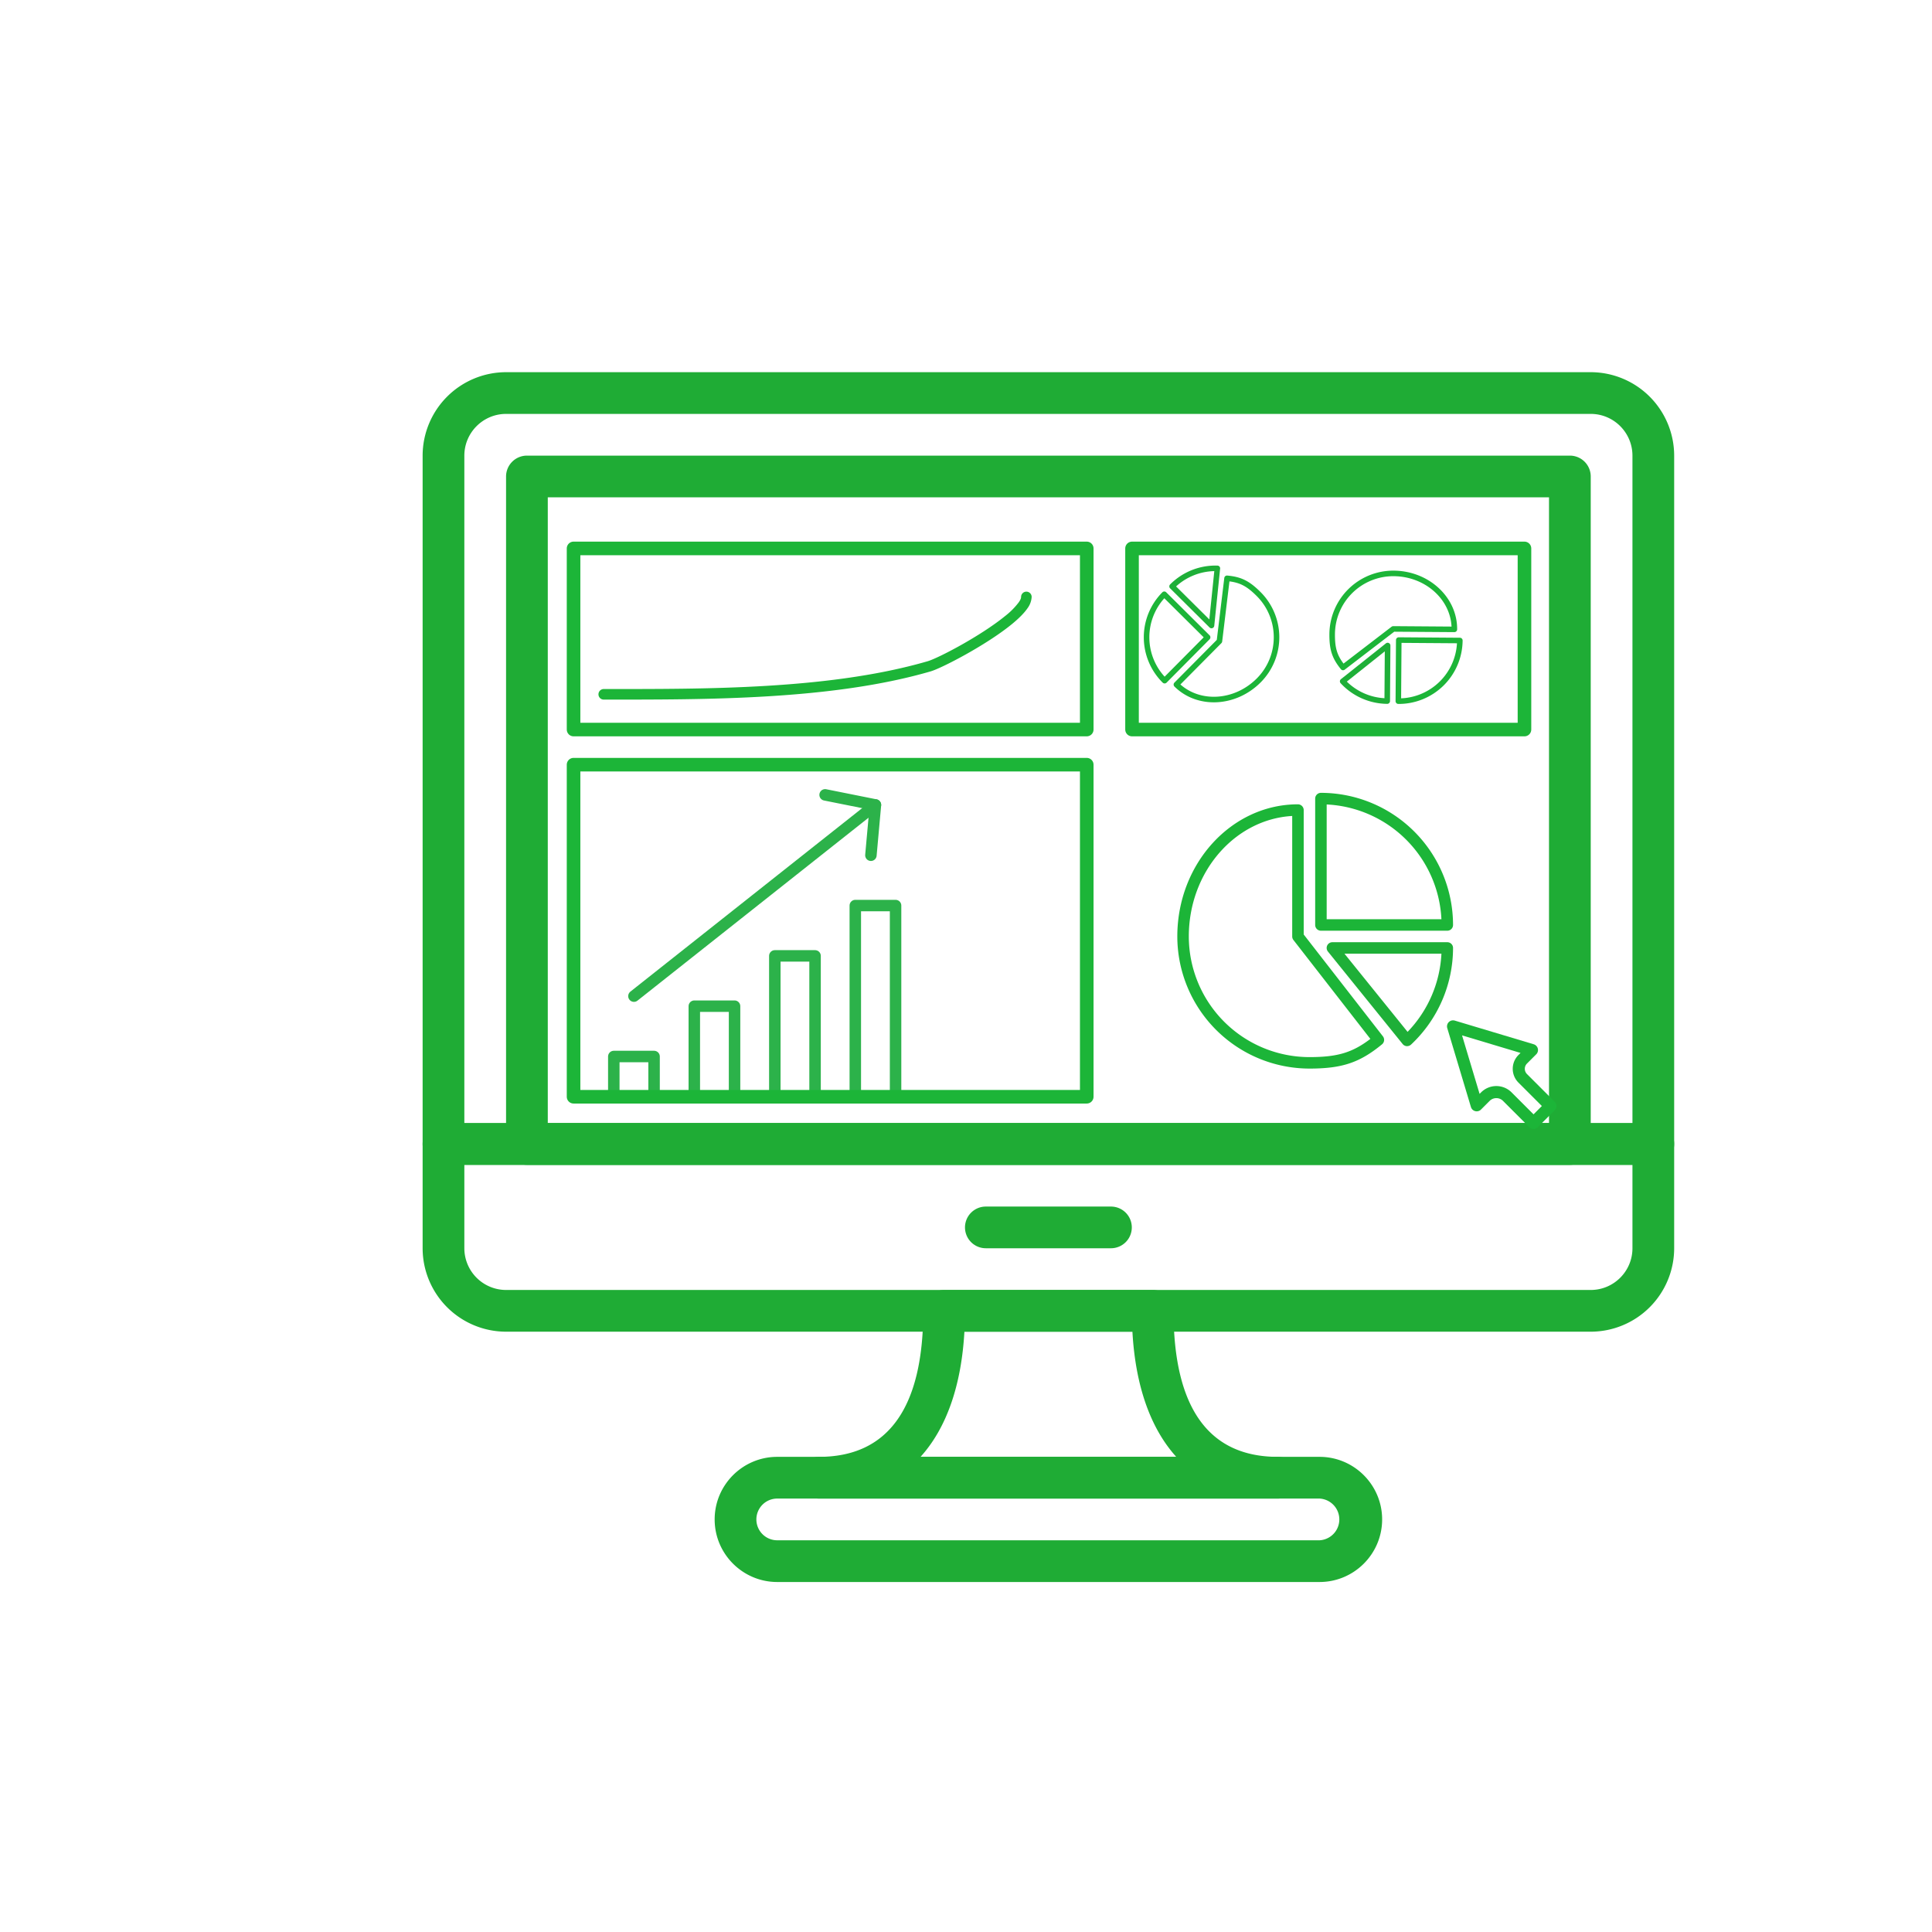
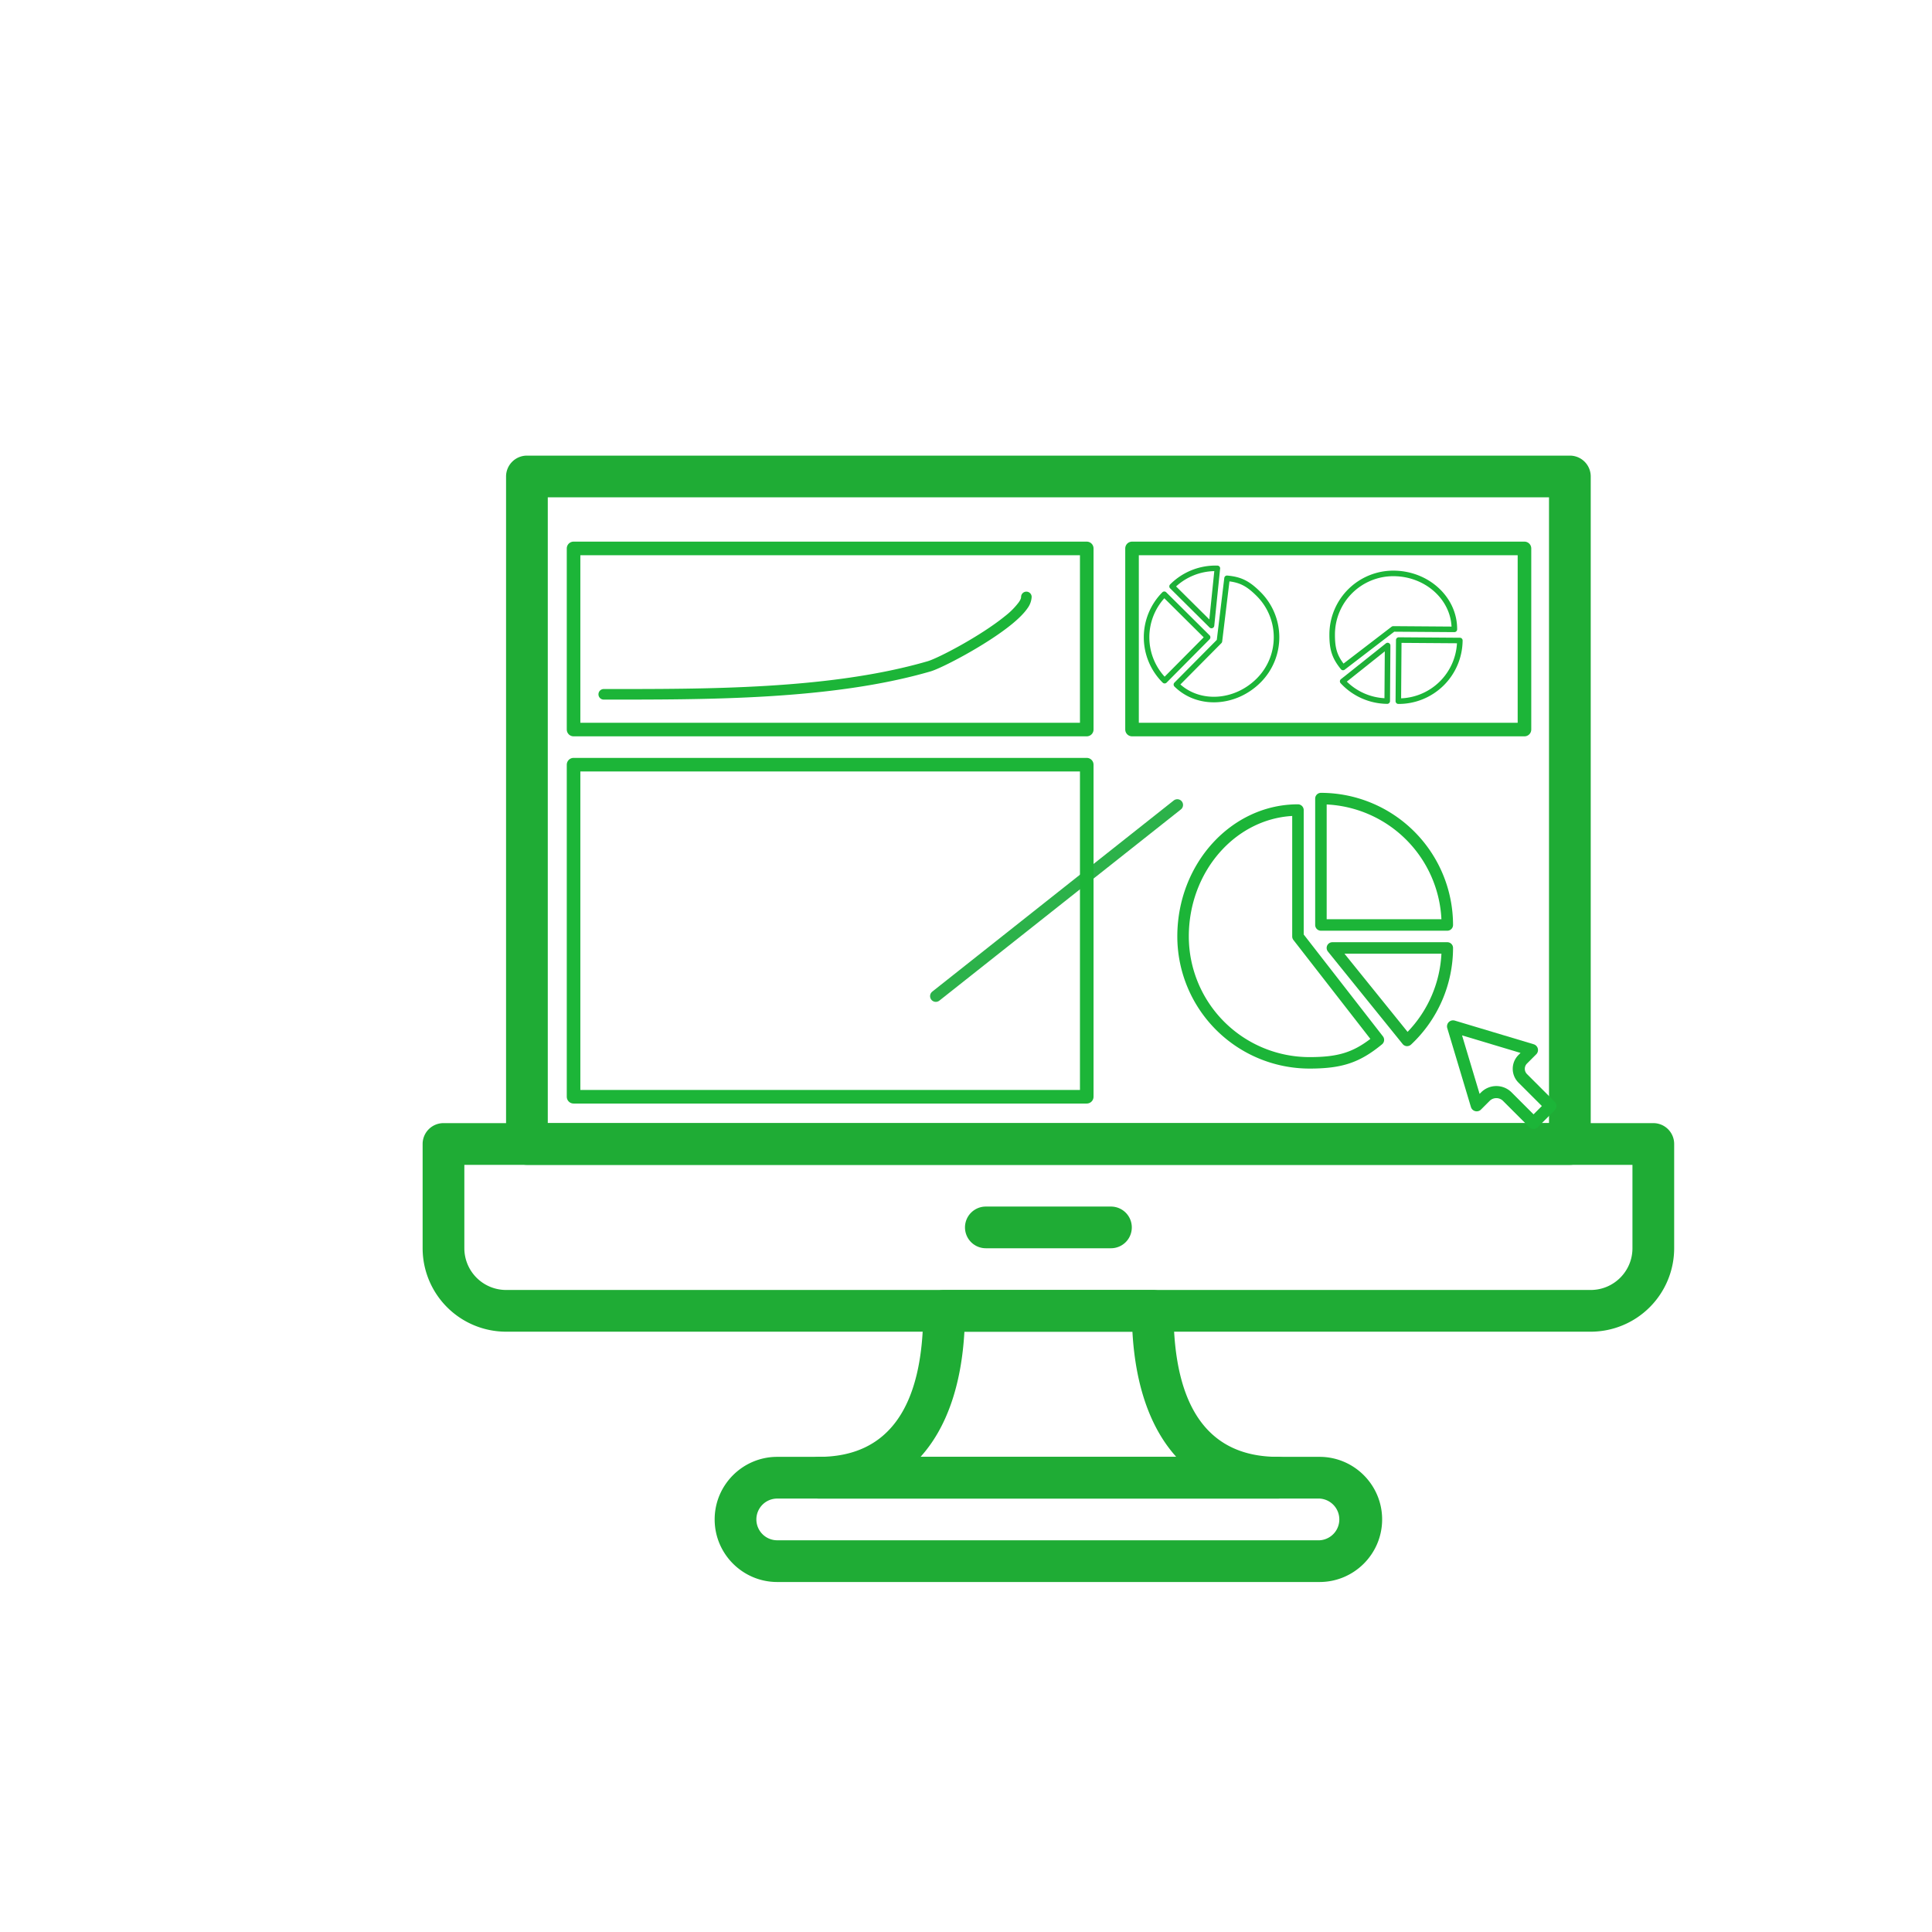
<svg xmlns="http://www.w3.org/2000/svg" viewBox="0 0 64 64" fill-rule="evenodd" clip-rule="evenodd" stroke-linecap="round" stroke-linejoin="round" stroke-miterlimit="10">
  <g stroke="#2cb24a" stroke-width=".38">
-     <path d="M27.333 26.331l1.667.334-.15 1.666m-.517 8v-6.333h1.334v6.333m-4 0v-4.666H27v4.666m-4 0v-3h1.333v3m-4 0v-1.333h1.334v1.333" fill="none" />
-     <path d="M30 36.331H20m9-9.666l-8 6.333" fill="#2db24a" fill-rule="nonzero" />
+     <path d="M30 36.331m9-9.666l-8 6.333" fill="#2db24a" fill-rule="nonzero" />
  </g>
  <g fill-rule="nonzero">
    <path d="M43.187 30.956v-4.121a.192.192 0 00-.191-.191c-2.203 0-3.996 1.964-3.996 4.377a4.382 4.382 0 004.377 4.377c1.08 0 1.664-.195 2.405-.804a.191.191 0 00.029-.264l-2.624-3.374zm.19 4.062a4 4 0 01-3.996-3.997c0-2.132 1.519-3.881 3.425-3.991v3.991c0 .043.014.084.04.117l2.549 3.277c-.601.459-1.102.603-2.018.603z" fill="#1cb538" />
    <path d="M43.758 30.831h4.186a.19.19 0 00.19-.19 4.381 4.381 0 00-4.376-4.377.19.19 0 00-.191.19v4.187c0 .105.085.19.191.19zm.19-4.182a4.001 4.001 0 013.801 3.801h-3.801v-3.801z" fill="#1cb538" />
    <path d="M47.944 31.212h-3.806a.19.19 0 00-.148.31l2.474 3.062a.189.189 0 00.135.071h.013a.192.192 0 00.13-.051 4.393 4.393 0 001.392-3.202.19.19 0 00-.19-.19zm-1.316 2.97l-2.091-2.59h3.212a4.015 4.015 0 01-1.121 2.59z" fill="#1eaf38" />
  </g>
  <g fill-rule="nonzero">
    <path d="M40.308 21.197l-1.403 1.415a.092.092 0 000 .13c.756.75 2.04.686 2.861-.142a2.117 2.117 0 00-.012-2.991c-.37-.368-.637-.5-1.099-.543a.091.091 0 00-.099.081l-.248 2.05zm1.317-1.458c.756.75.761 1.976.011 2.732-.726.731-1.843.814-2.534.203l1.358-1.369a.089.089 0 00.026-.054l.241-1.992c.363.047.584.168.898.48z" fill="#1cb538" />
    <path d="M40.069 21.046l-1.436-1.425a.09.09 0 00-.13.001 2.116 2.116 0 00.012 2.991.092.092 0 00.13 0l1.425-1.437a.093.093 0 00-.001-.13zm-1.489 1.37a1.933 1.933 0 01-.01-2.598l1.304 1.294-1.294 1.304z" fill="#1cb538" />
    <path d="M38.762 19.49l1.306 1.296a.092.092 0 00.156-.056l.194-1.893a.09.09 0 00-.022-.07l-.005-.005a.092.092 0 00-.062-.026 2.121 2.121 0 00-1.567.624.092.092 0 000 .13zm1.463-.571l-.164 1.601-1.102-1.094a1.94 1.94 0 011.266-.507z" fill="#1eaf38" />
  </g>
  <g fill-rule="nonzero">
    <path d="M46.185 20.926l1.992.014a.092.092 0 00.093-.091c.007-1.065-.936-1.938-2.102-1.946a2.118 2.118 0 00-2.13 2.1c-.004.522.089.805.381 1.165a.09.09 0 00.127.015l1.639-1.257zm-1.963.079a1.933 1.933 0 011.945-1.918c1.03.007 1.87.747 1.917 1.669l-1.929-.014a.1.1 0 00-.057.019l-1.592 1.221c-.22-.292-.287-.535-.284-.977z" fill="#1cb538" />
    <path d="M46.244 21.203l-.014 2.023a.092.092 0 00.091.093 2.118 2.118 0 002.13-2.101.09.09 0 00-.091-.092l-2.024-.015a.092.092 0 00-.092.092zm2.02.106a1.932 1.932 0 01-1.85 1.824l.013-1.837 1.837.013z" fill="#1cb538" />
    <path d="M46.046 23.225l.013-1.84a.092.092 0 00-.15-.072l-1.488 1.185a.094.094 0 00-.035.065v.007c0 .023.009.045.024.062.396.431.959.68 1.543.684a.092.092 0 00.093-.091zm-1.431-.646l1.258-1.002-.011 1.552a1.933 1.933 0 01-1.247-.55z" fill="#1eaf38" />
  </g>
-   <path d="M52.694 12.329H16.765A2.768 2.768 0 0014 15.094v22.802c0 .381.31.69.691.69h40.077a.691.691 0 00.691-.69V15.094a2.768 2.768 0 00-2.765-2.765zm1.383 24.876H15.382V15.094c0-.763.621-1.383 1.383-1.383h35.929c.763 0 1.383.62 1.383 1.383v22.111z" fill="#1fac35" fill-rule="nonzero" />
  <path d="M54.768 37.205H14.691a.691.691 0 00-.691.691v3.454a2.767 2.767 0 002.765 2.764h35.929a2.767 2.767 0 002.765-2.764v-3.454a.69.69 0 00-.691-.691zm-.691 4.145c0 .763-.62 1.382-1.383 1.382H16.765a1.384 1.384 0 01-1.383-1.382v-2.763h38.695v2.763z" fill="#1fac35" fill-rule="nonzero" />
  <path d="M36.802 39.969h-4.145a.69.69 0 100 1.381h4.145a.69.69 0 100-1.381zm15.202-24.876H17.455a.692.692 0 00-.691.691v22.112c0 .381.31.691.691.691h34.549c.382 0 .691-.31.691-.691V15.784a.691.691 0 00-.691-.691zm-.691 22.112H18.146v-20.73h33.167v20.73zM43.712 48.26H25.747c-1.143 0-2.073.93-2.073 2.073 0 1.143.93 2.073 2.073 2.073h17.965c1.143 0 2.073-.93 2.073-2.073 0-1.143-.93-2.073-2.073-2.073zm0 2.764H25.747a.691.691 0 010-1.382h17.965a.692.692 0 010 1.382z" fill="#1fac35" fill-rule="nonzero" />
  <path d="M42.33 48.26c-2.292 0-3.455-1.627-3.455-4.836a.69.69 0 00-.691-.691h-6.909a.69.69 0 00-.691.691c0 3.209-1.163 4.836-3.455 4.836a.691.691 0 000 1.382H42.33a.69.69 0 100-1.382zm-11.836 0c.851-.942 1.352-2.346 1.453-4.146h5.566c.1 1.8.601 3.204 1.452 4.146h-8.471z" fill="#1fac35" fill-rule="nonzero" />
  <path d="M50.801 37.197l-.868-.868a.514.514 0 00-.729-.001l-.286.286L48.134 34l2.614.784-.306.306a.446.446 0 00.001.632l.916.916-.558.559z" fill="none" stroke="#1cb538" stroke-width=".4" stroke-linecap="butt" stroke-miterlimit="2" />
  <path fill="none" stroke="#1cb538" stroke-width=".45" stroke-miterlimit="1.5" d="M19 18.167h17v6H19zm18.5 0h13v6h-13zM19 25.331h17v11H19z" />
  <path d="M20 23.175c3.366 0 7.544.02 10.826-.934.369-.107 1.838-.868 2.686-1.559.228-.186.412-.368.524-.531a.695.695 0 00.139-.377.175.175 0 00-.175-.175.175.175 0 00-.175.175c0 .054-.032.112-.078.179a2.44 2.44 0 01-.456.458c-.81.659-2.21 1.391-2.563 1.494-3.252.945-7.392.92-10.728.92a.175.175 0 00-.175.175c0 .097.078.175.175.175z" fill="#1cb538" />
</svg>